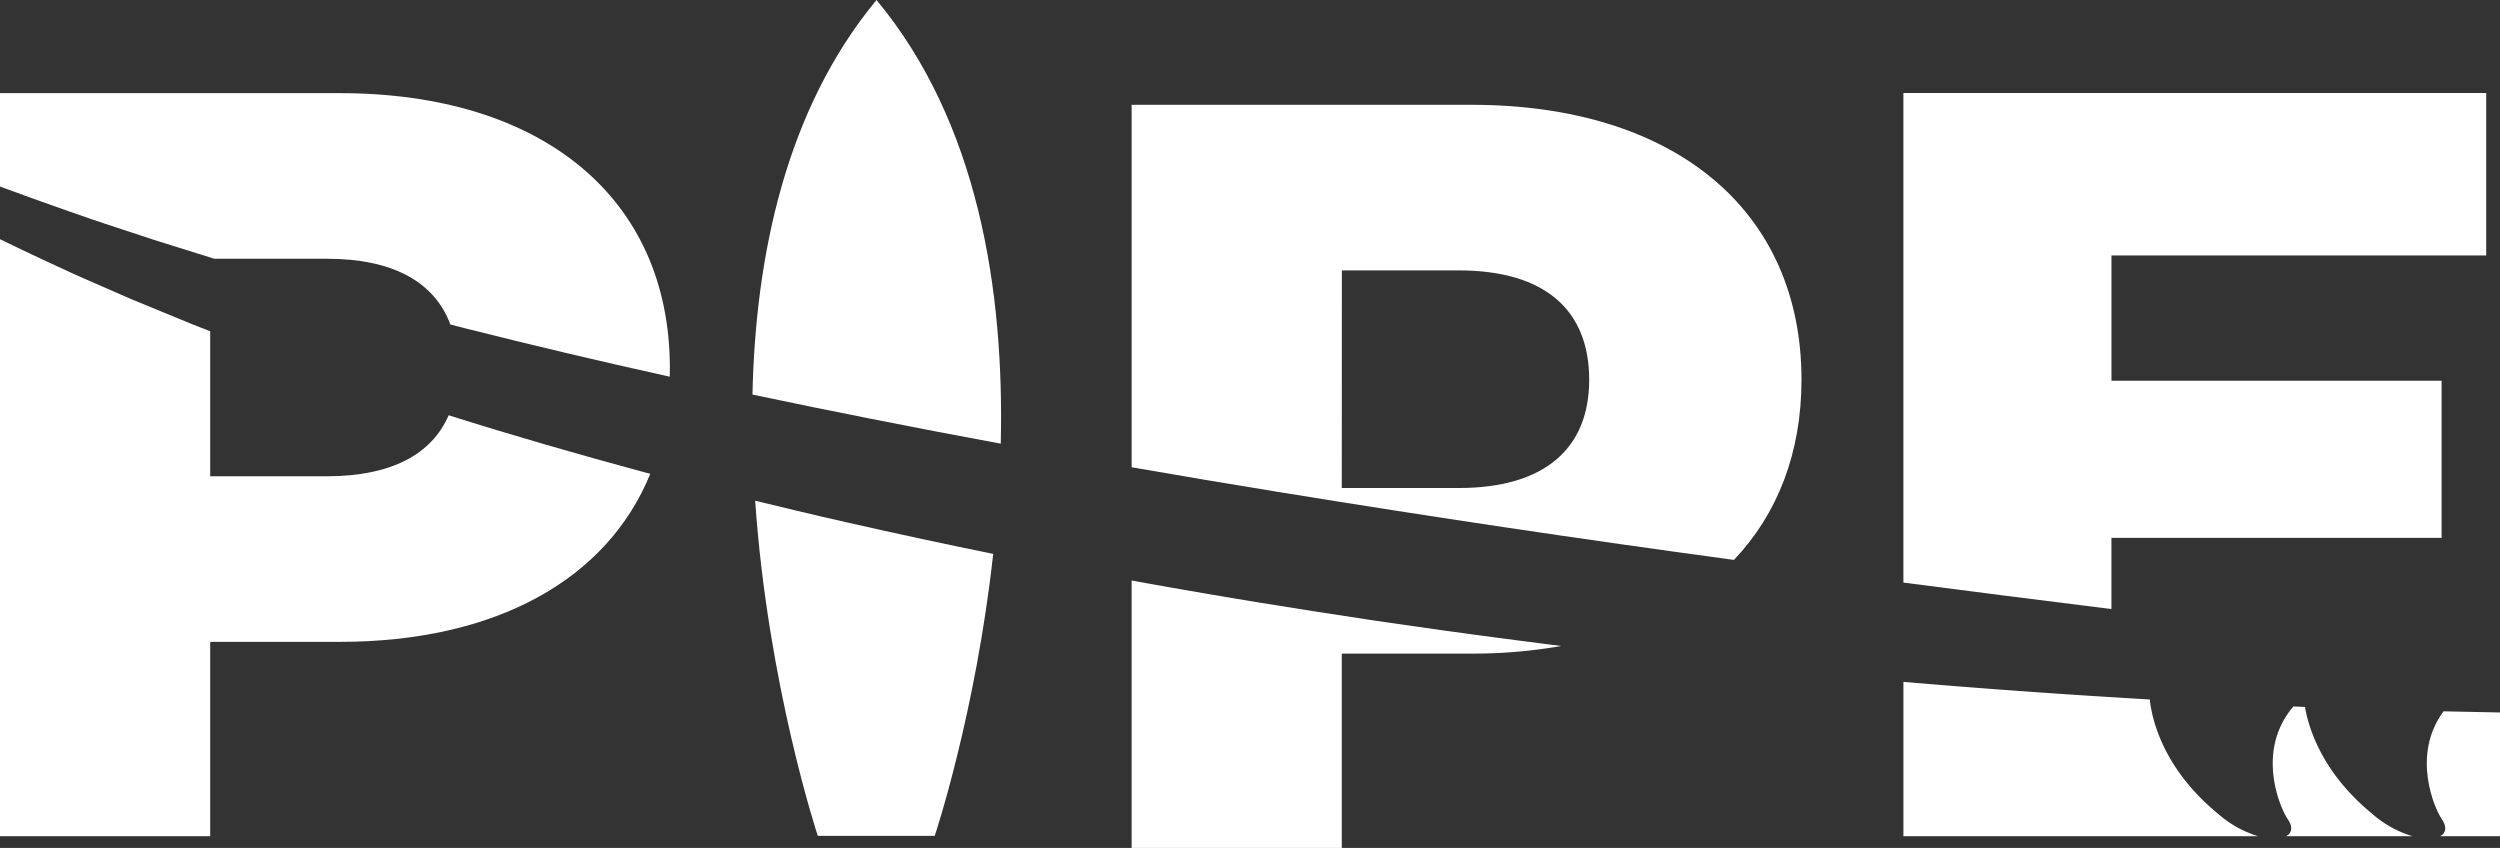
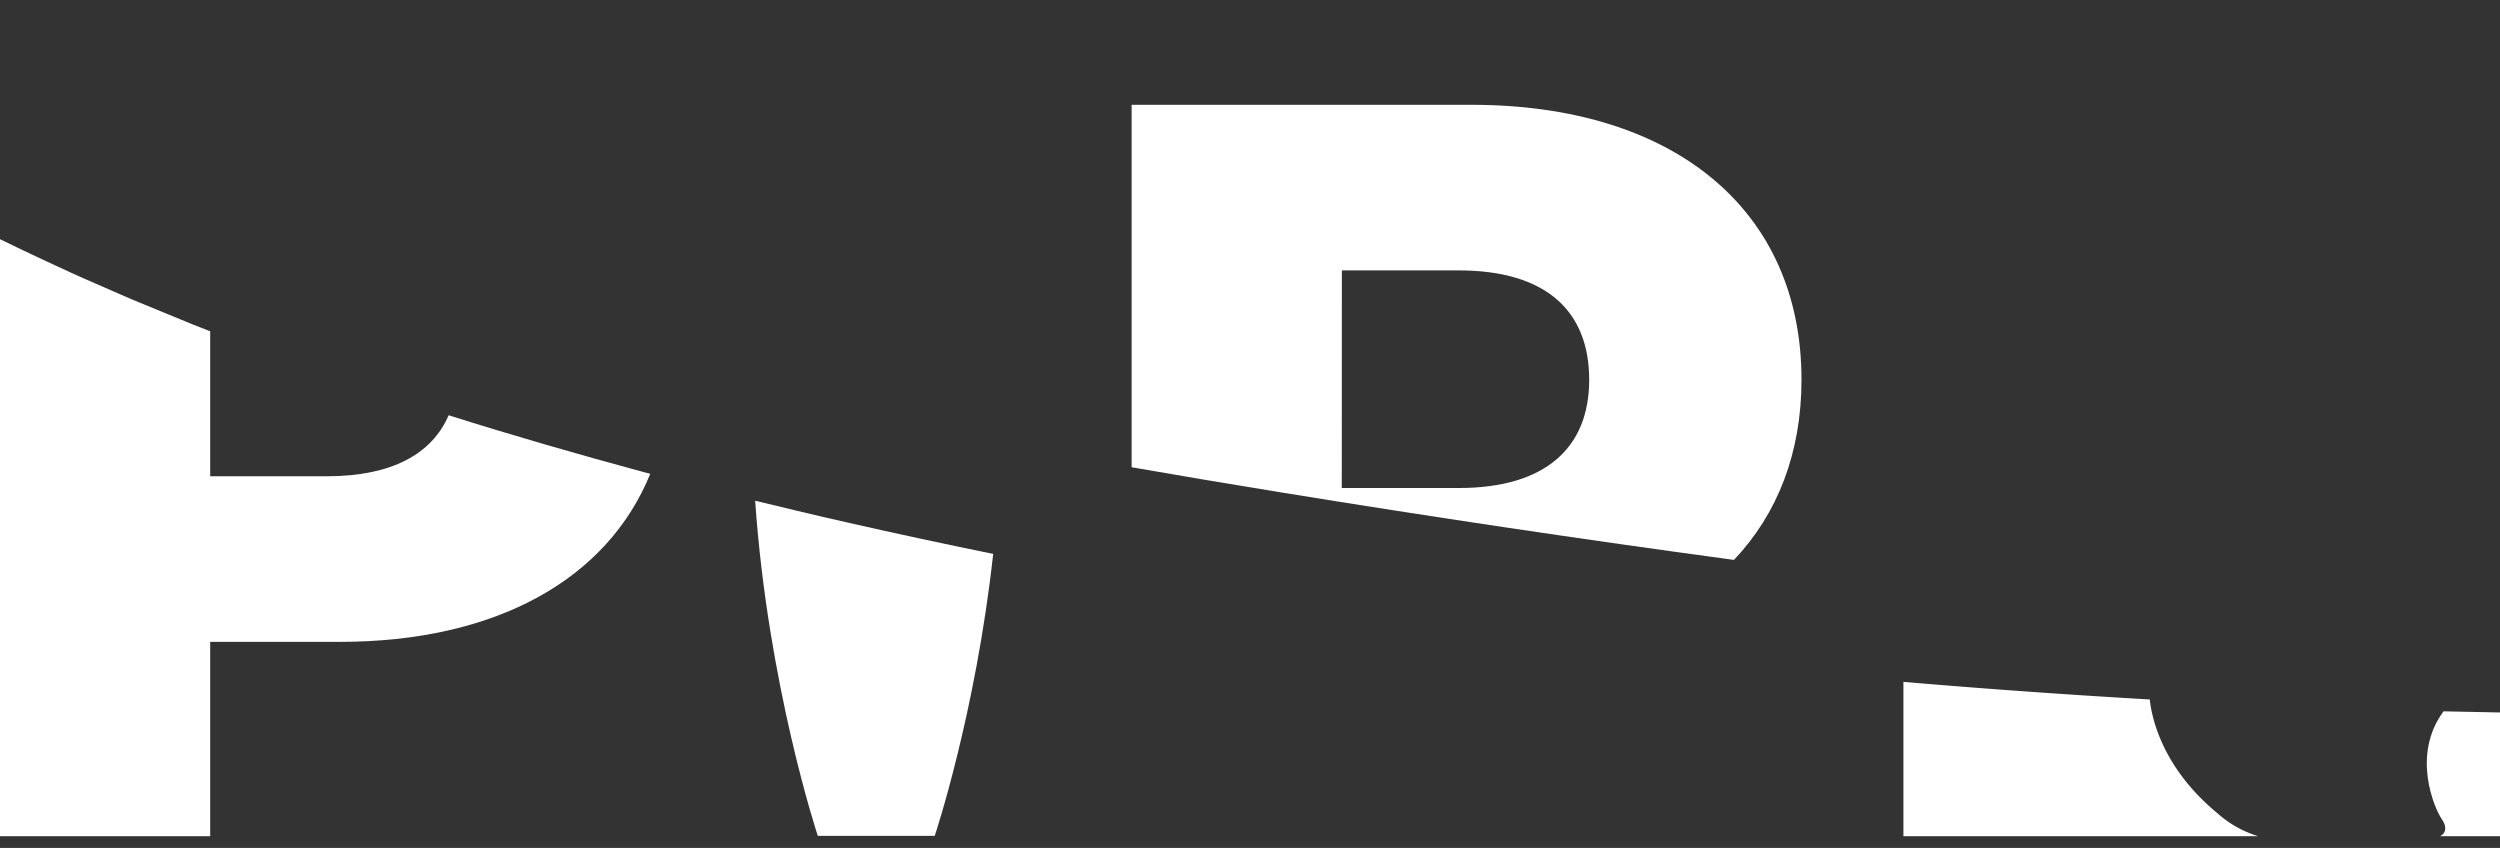
<svg xmlns="http://www.w3.org/2000/svg" viewBox="0 0 1492.42 506.17">
  <rect x="0" y="0" width="1492.42" height="506.17" fill="#333333" stroke="none" />
  <defs>
    <style>.a{fill:#fff;}</style>
  </defs>
-   <path class="a" d="M40.7,126l14.62,5.09c4.86,1.71,9.8,3.24,14.69,4.88l14.7,4.84,7.34,2.43,7.39,2.31,28.48,8.91h67.27c39.8,0,64.34,14.14,73.66,39.26,3.07.79,6.15,1.59,9.23,2.37q60,15.12,120.51,28.51l1.22.27c.05-1.7.07-3.41.07-5.14,0-101.39-76-164.13-197.09-164.13H0v55.77Q20.28,118.85,40.7,126Z" />
  <path class="a" d="M384.52,281.89c-39.09-10.58-78-21.76-116.69-34-10,23.26-34.22,36.43-72.64,36.43H125.48V197.76l-10.23-4q-14.62-5.92-29.18-12l-7.27-3-7.24-3.14-14.45-6.31c-4.8-2.13-9.64-4.16-14.41-6.38l-14.32-6.62Q14.13,149.71,0,142.79V499.17H125.48v-116h77.31c93.22,0,159.73-37.22,185.4-100.34Z" />
-   <path class="a" d="M519.87,250q38.71,7.68,77.55,14.85C599.6,173.36,584,73.06,523.25,0,469.2,65.32,451,152.42,449.2,235.55Q484.48,243,519.87,250Z" />
  <path class="a" d="M506.64,312.09c-10.23-2.26-20.43-4.71-30.63-7.11-8.4-2-16.81-4-25.2-6.07C458.42,409.23,488.2,499,488.2,499H558S582.43,426,592.9,330.66Q549.69,321.87,506.64,312.09Z" />
  <path class="a" d="M764.05,293.83q135.15,22,271.06,40.42c26-27.38,40.32-63.89,40.32-107.56,0-101.39-76.05-164.13-197.09-164.13H675.55V278.93Q719.74,286.63,764.05,293.83Zm37-132.41h69.71c52,0,77.94,24.08,77.94,65.27,0,40.56-26,64.64-77.94,64.64H801Z" />
-   <path class="a" d="M877.38,378.51l-15.53-2.13-15.53-2.22c-10.35-1.51-20.71-2.93-31.05-4.51l-31-4.75-31-4.95q-38.91-6.36-77.72-13.4V506.17H801v-116h77.31A302,302,0,0,0,932,385.63Q904.69,382.19,877.38,378.51Z" />
-   <path class="a" d="M1364.74,499.17h75.38A64.5,64.5,0,0,1,1416,485.71c-29.66-24.4-37.79-50.75-40-63.68l-6.94-.29c-22.94,26.85-7.55,61.23-3.43,67.14C1369,493.71,1368.18,497.3,1364.74,499.17Z" />
-   <path class="a" d="M1256.46,363.08l4,.49V321.09h197.09V227.3H1260.48V152.52h223.71v-97H1136.27V347.78Q1196.32,355.63,1256.46,363.08Z" />
  <path class="a" d="M1324,485.71c-33.71-27.73-39.61-58-40.65-68.18h-.53c-10.43-.58-20.84-1.27-31.26-1.9q-57.68-3.66-115.28-8.58V499.2h211.85A64.47,64.47,0,0,1,1324,485.71Z" />
  <path class="a" d="M1458.72,424.64c-19.55,26.37-5.09,58.54-1.12,64.24,3.37,4.83,2.58,8.42-.86,10.29h35.68V425.32Q1475.58,425,1458.72,424.64Z" />
</svg>